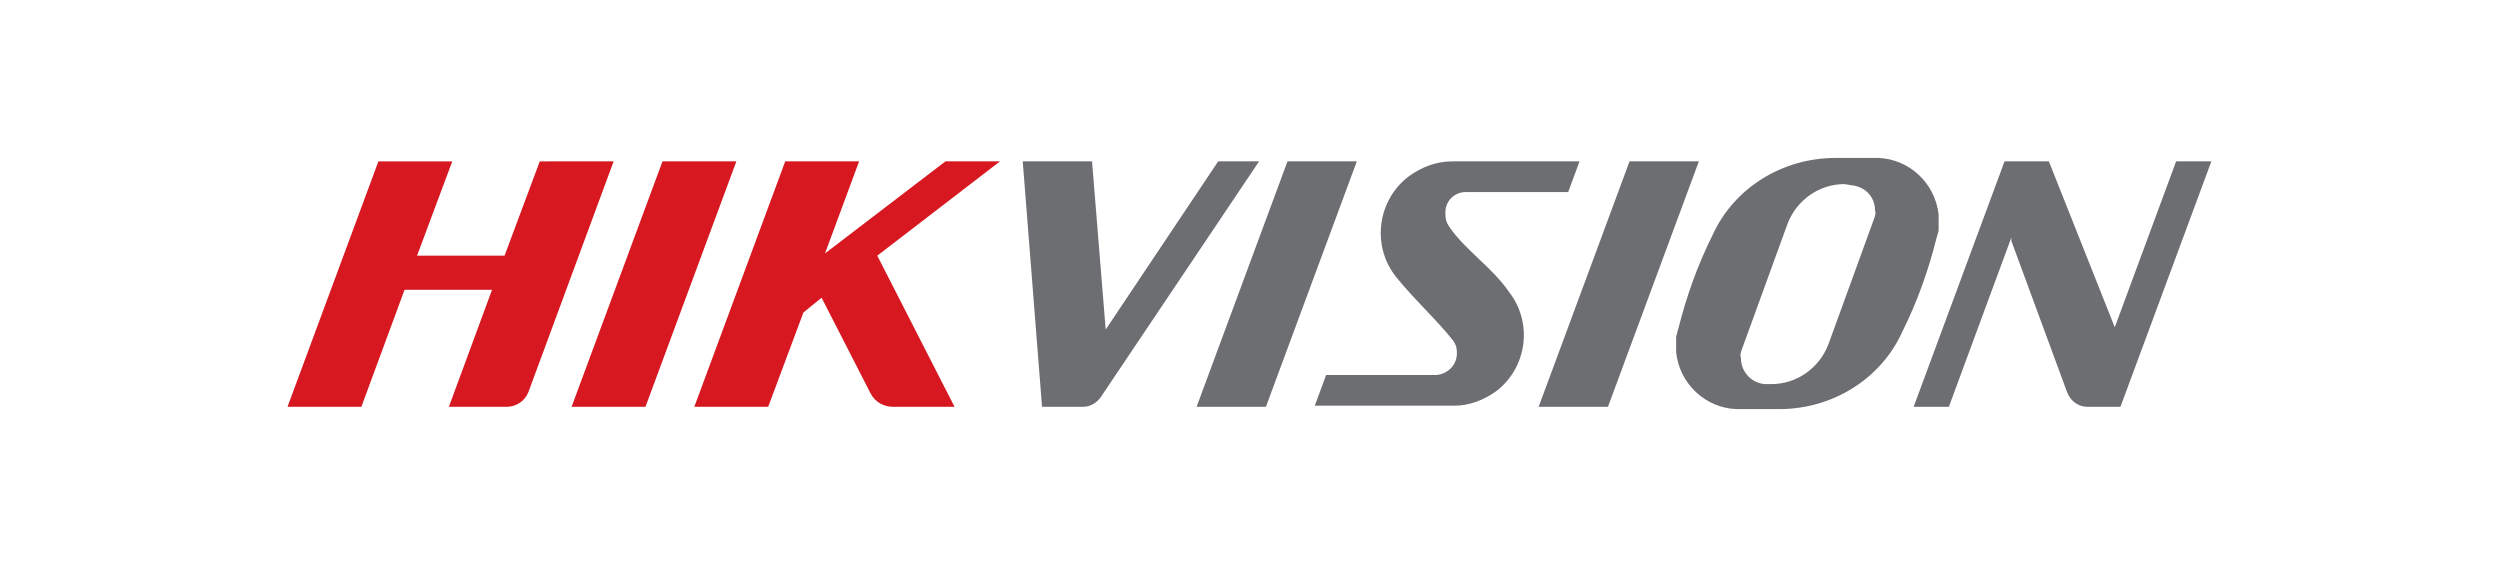
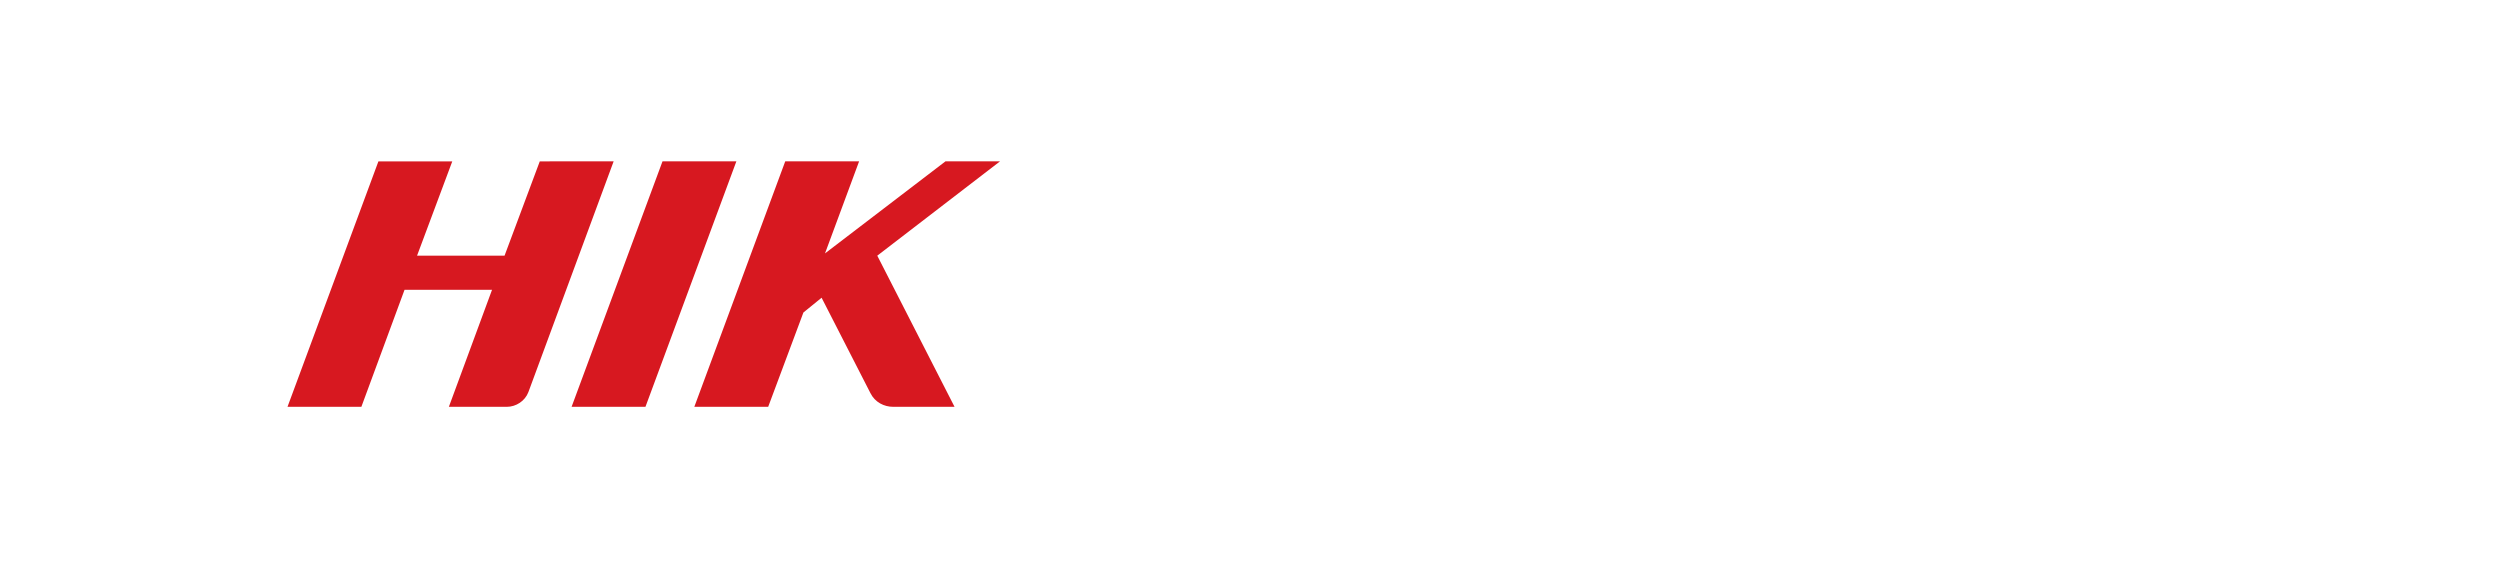
<svg xmlns="http://www.w3.org/2000/svg" version="1.1" id="Layer_1" x="0px" y="0px" viewBox="0 0 220 50" style="enable-background:new 0 0 220 50;" xml:space="preserve">
  <style type="text/css">
	.st0{fill:#6D6E71;}
	.st1{fill:#D71820;}
</style>
  <g>
-     <path class="st0" d="M122.8,24.3c-2.1-2.7-1.6-6.7,1.2-8.8c1.1-0.8,2.4-1.3,3.8-1.3h11.2l-1,2.7h-9c-1.1,0-1.9,0.9-1.8,2   c0,0.4,0.1,0.7,0.3,1c1.4,2.1,3.8,3.6,5.3,5.8c2.1,2.7,1.6,6.6-1.1,8.7c-1.1,0.8-2.4,1.3-3.7,1.3h-12.3l1-2.7h9.7   c1.1-0.1,1.9-1,1.8-2.1c0-0.3-0.1-0.6-0.3-0.9C126.4,28.1,124.3,26.2,122.8,24.3L122.8,24.3z M111.4,35.8h-6.1l8-21.6h6.1   L111.4,35.8L111.4,35.8z M141.5,35.8h-6.1l8-21.6h6.1L141.5,35.8z M150.7,20.7c1.9-4.2,6.2-6.8,10.8-6.8h3.8c2.7,0.1,5,2.2,5.3,5   c0,0.5,0,0.9,0,1.4l-0.2,0.7c-0.7,2.8-1.7,5.6-3,8.2c-1.9,4.2-6.2,6.8-10.8,6.8h-3.8c-2.7-0.1-5-2.2-5.3-5c0-0.5,0-0.9,0-1.4   c0.1-0.2,0.1-0.5,0.2-0.7C148.4,26.1,149.4,23.3,150.7,20.7L150.7,20.7z M162.3,16.2L162.3,16.2c-2.2,0-4.2,1.4-5,3.5l-4,11   c-0.1,0.3-0.2,0.5-0.1,0.8l0,0c0,1.2,0.9,2.2,2.1,2.3h0.6c2.2,0,4.2-1.4,5-3.5l4-11c0.1-0.3,0.2-0.5,0.1-0.8l0,0   c0-1.2-0.9-2.1-2.1-2.2L162.3,16.2z M97.3,29l9.9-14.8h3.6L96.9,34.9l0,0c-0.4,0.6-1,0.9-1.6,0.9h-3.6L90,14.2h6.1L97.3,29L97.3,29   z M177,21.2v-0.3l-5.5,14.9h-3.1l8-21.6h3.9l5.8,14.6l5.4-14.6h3.1l-8,21.6h-2.9c-0.8,0-1.5-0.5-1.8-1.3L177,21.2L177,21.2z" />
    <path class="st1" d="M56.8,35.8h-6.5l8-21.6h6.5L56.8,35.8L56.8,35.8z M36.7,22.5h7.7l3.1-8.3H54l-7.5,20.3l0,0l0,0   c-0.3,0.8-1.1,1.3-1.9,1.3h-5.1l3.8-10.3h-7.7l-3.8,10.3h-6.5l8-21.6h6.5L36.7,22.5z M72.6,22.3l10.6-8.1H88l-10.8,8.3L84,35.8   h-5.5c0,0,0,0,0.1,0c-0.8,0-1.6-0.4-2-1.2l0,0l0,0l-4.3-8.4l-1.6,1.3l-3.1,8.3h-6.5l8-21.6h6.5L72.6,22.3L72.6,22.3z" />
  </g>
</svg>